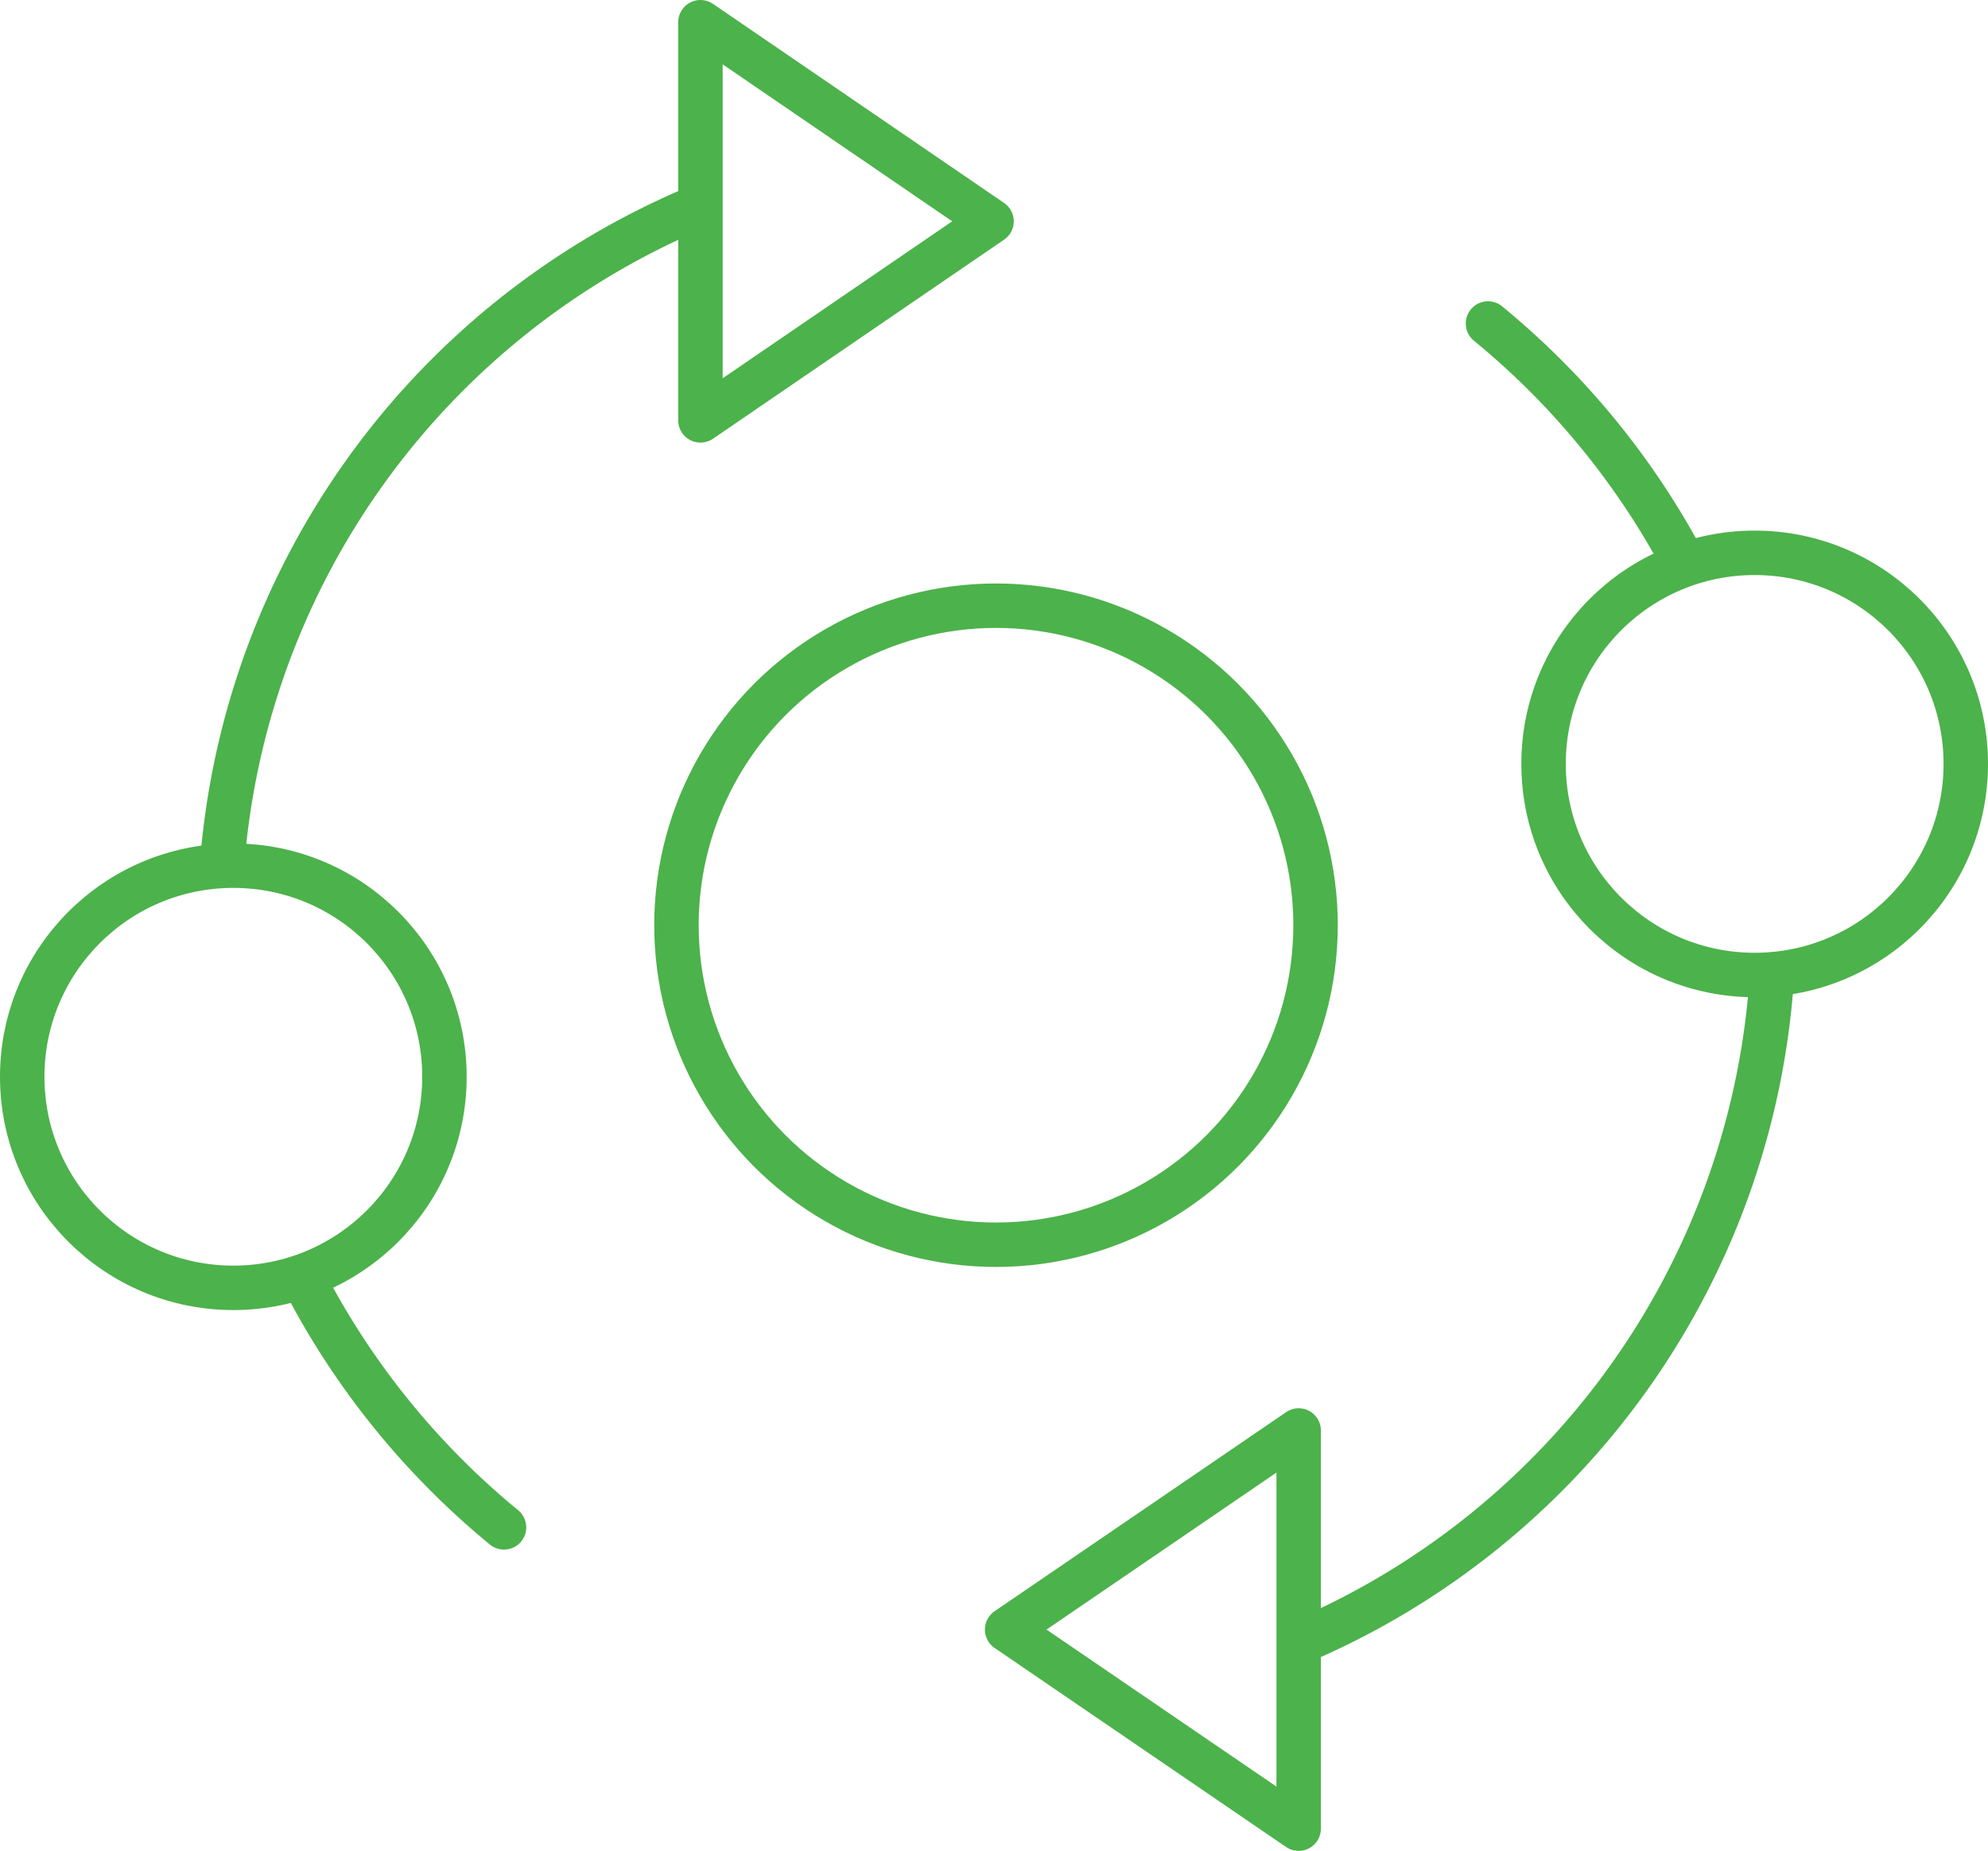
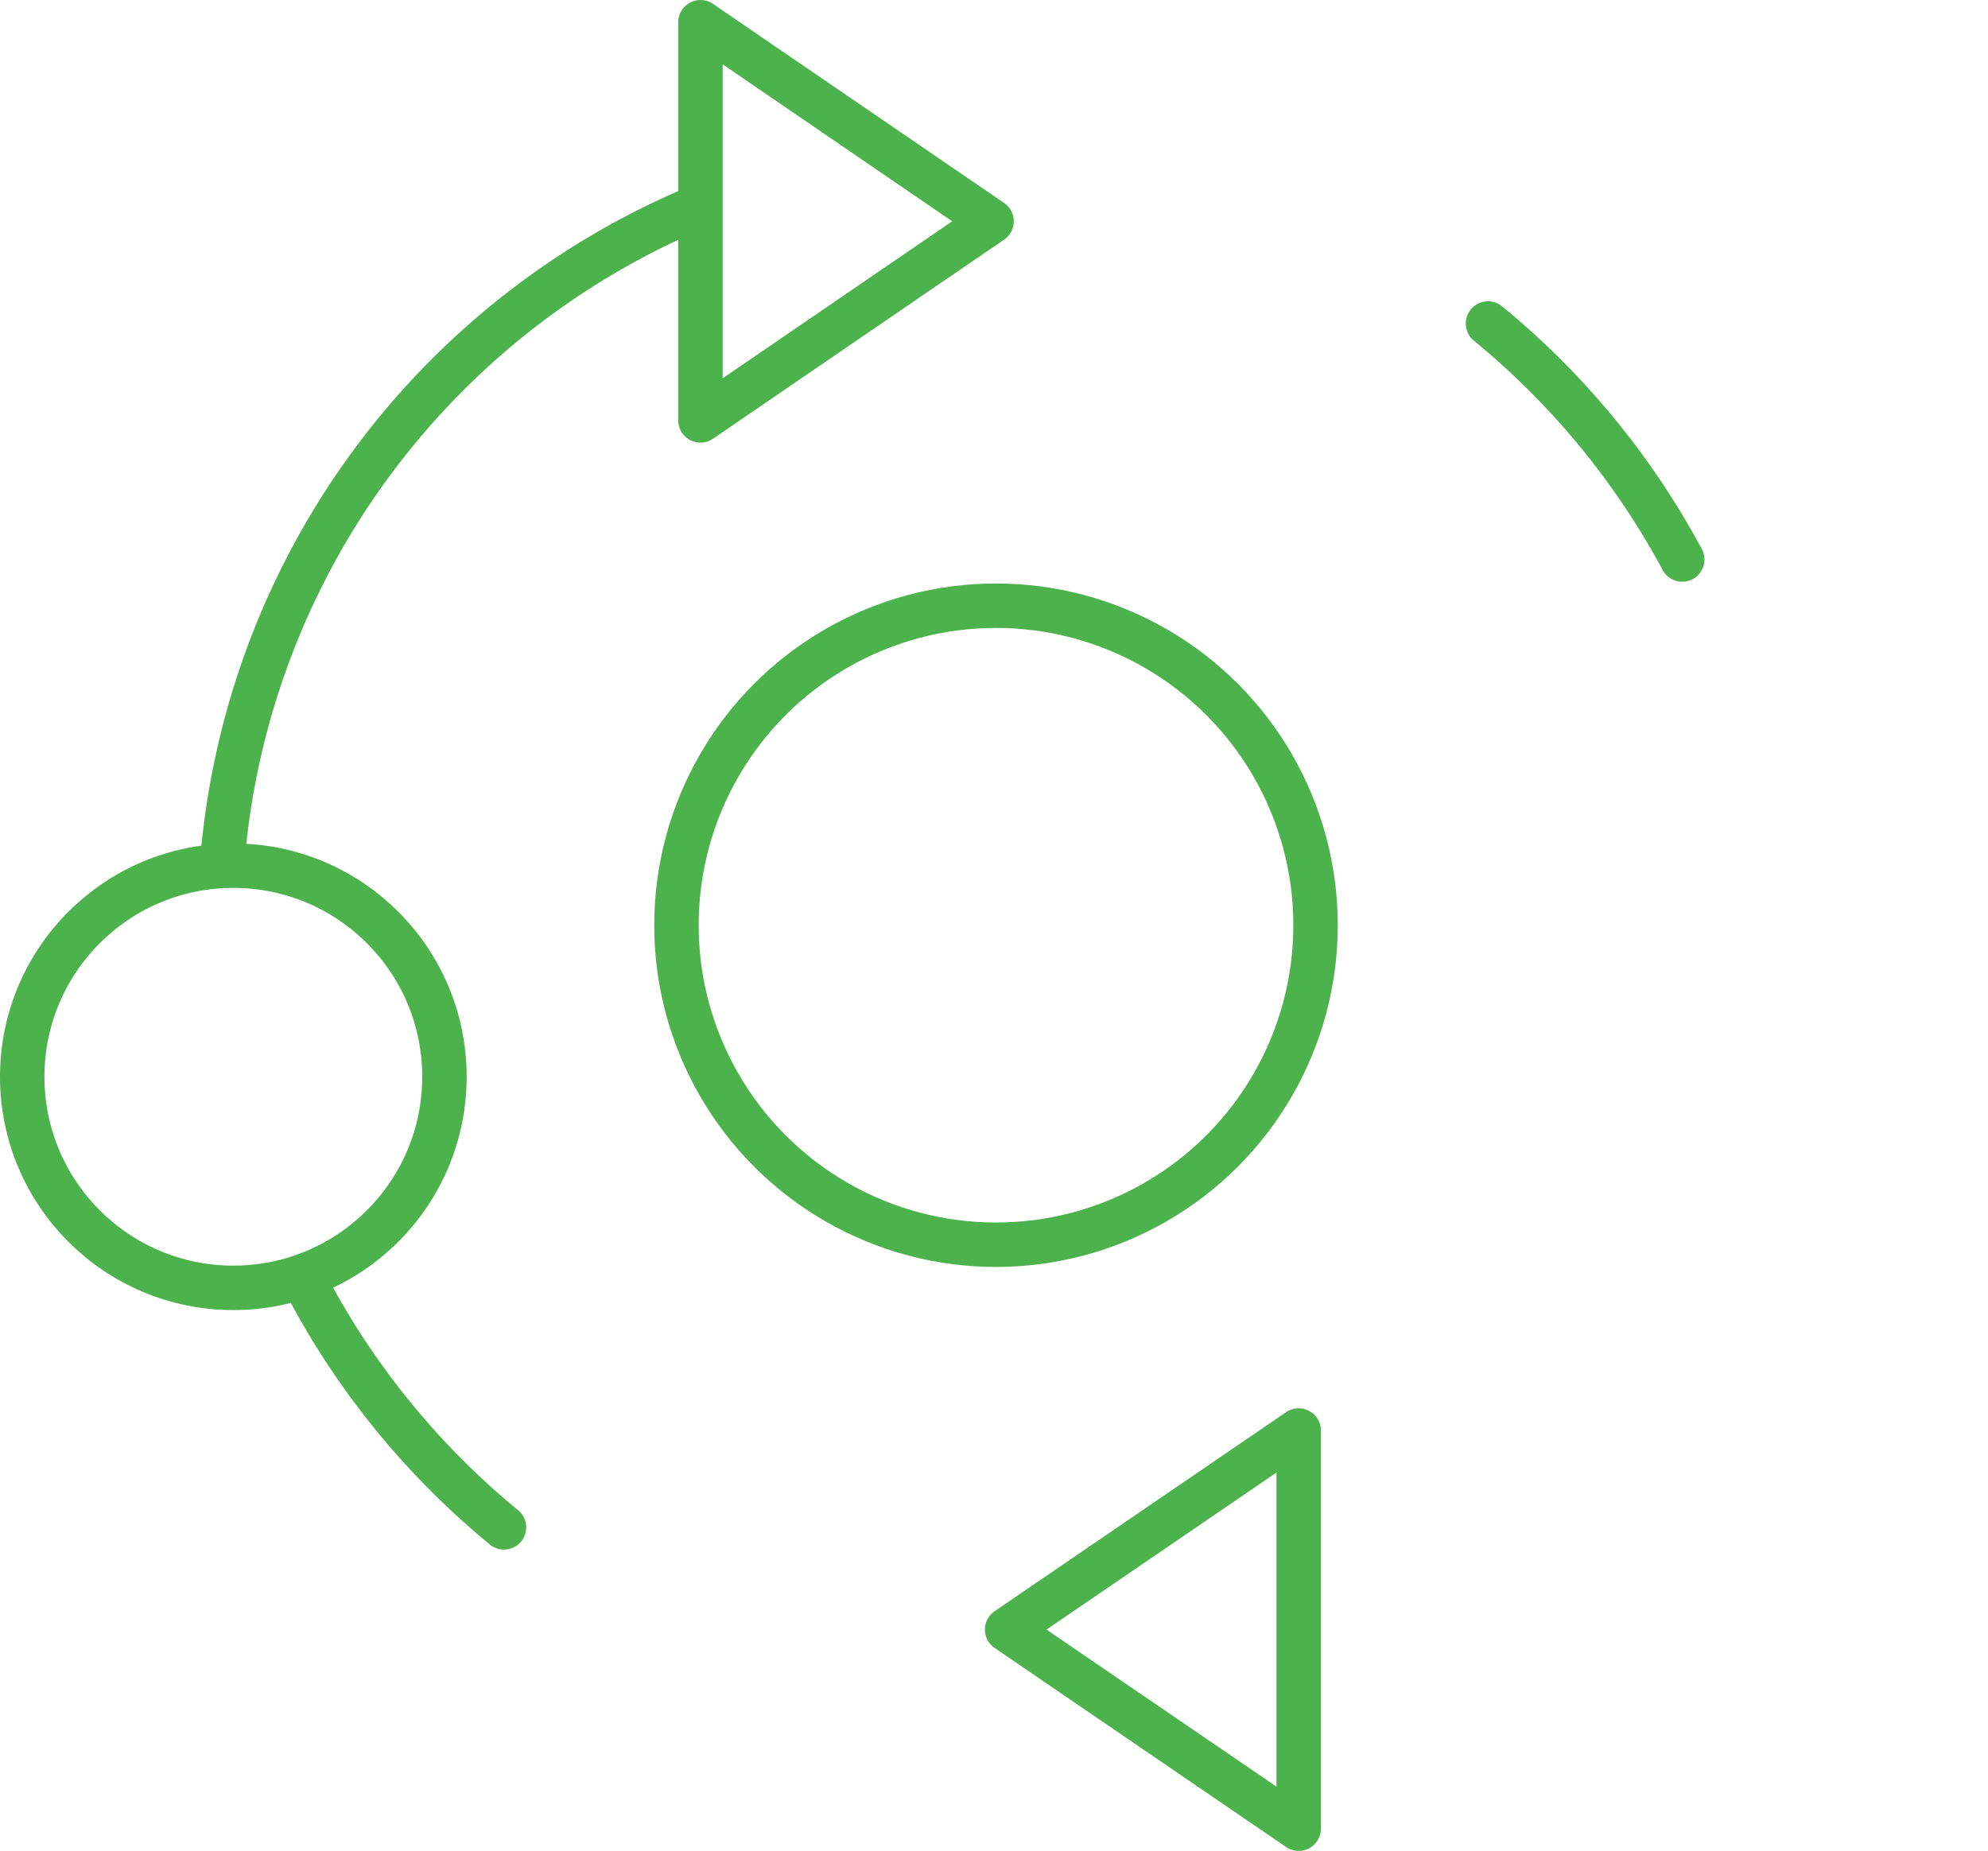
<svg xmlns="http://www.w3.org/2000/svg" id="Layer_1" data-name="Layer 1" viewBox="0 0 44.73 41.65">
  <title>Icons - Black - Trimmed-15</title>
  <circle cx="22.41" cy="20.82" r="7.19" fill="none" stroke="#4cb24b" stroke-linecap="round" stroke-linejoin="round" />
  <path d="M5,19.41A17.51,17.51,0,0,1,15.62,4.69" fill="none" stroke="#4cb24b" stroke-linecap="round" stroke-linejoin="round" />
  <path d="M11.34,34.37a17.74,17.74,0,0,1-4.5-5.56" fill="none" stroke="#4cb24b" stroke-linecap="round" stroke-linejoin="round" />
  <circle cx="5.25" cy="24.23" r="4.75" fill="none" stroke="#4cb24b" stroke-linecap="round" stroke-linejoin="round" />
-   <circle cx="39.48" cy="17.19" r="4.75" fill="none" stroke="#4cb24b" stroke-linecap="round" stroke-linejoin="round" />
  <polygon points="15.76 9.46 15.76 0.5 22.31 4.98 15.76 9.46" fill="none" stroke="#4cb24b" stroke-linecap="round" stroke-linejoin="round" />
  <polygon points="29.22 32.19 29.22 41.15 22.66 36.67 29.22 32.19" fill="none" stroke="#4cb24b" stroke-linecap="round" stroke-linejoin="round" />
-   <path d="M39.87,21.93a17.52,17.52,0,0,1-10.58,15" fill="none" stroke="#4cb24b" stroke-linecap="round" stroke-linejoin="round" />
  <path d="M33.48,7.28a17.69,17.69,0,0,1,4.37,5.31" fill="none" stroke="#4cb24b" stroke-linecap="round" stroke-linejoin="round" />
</svg>